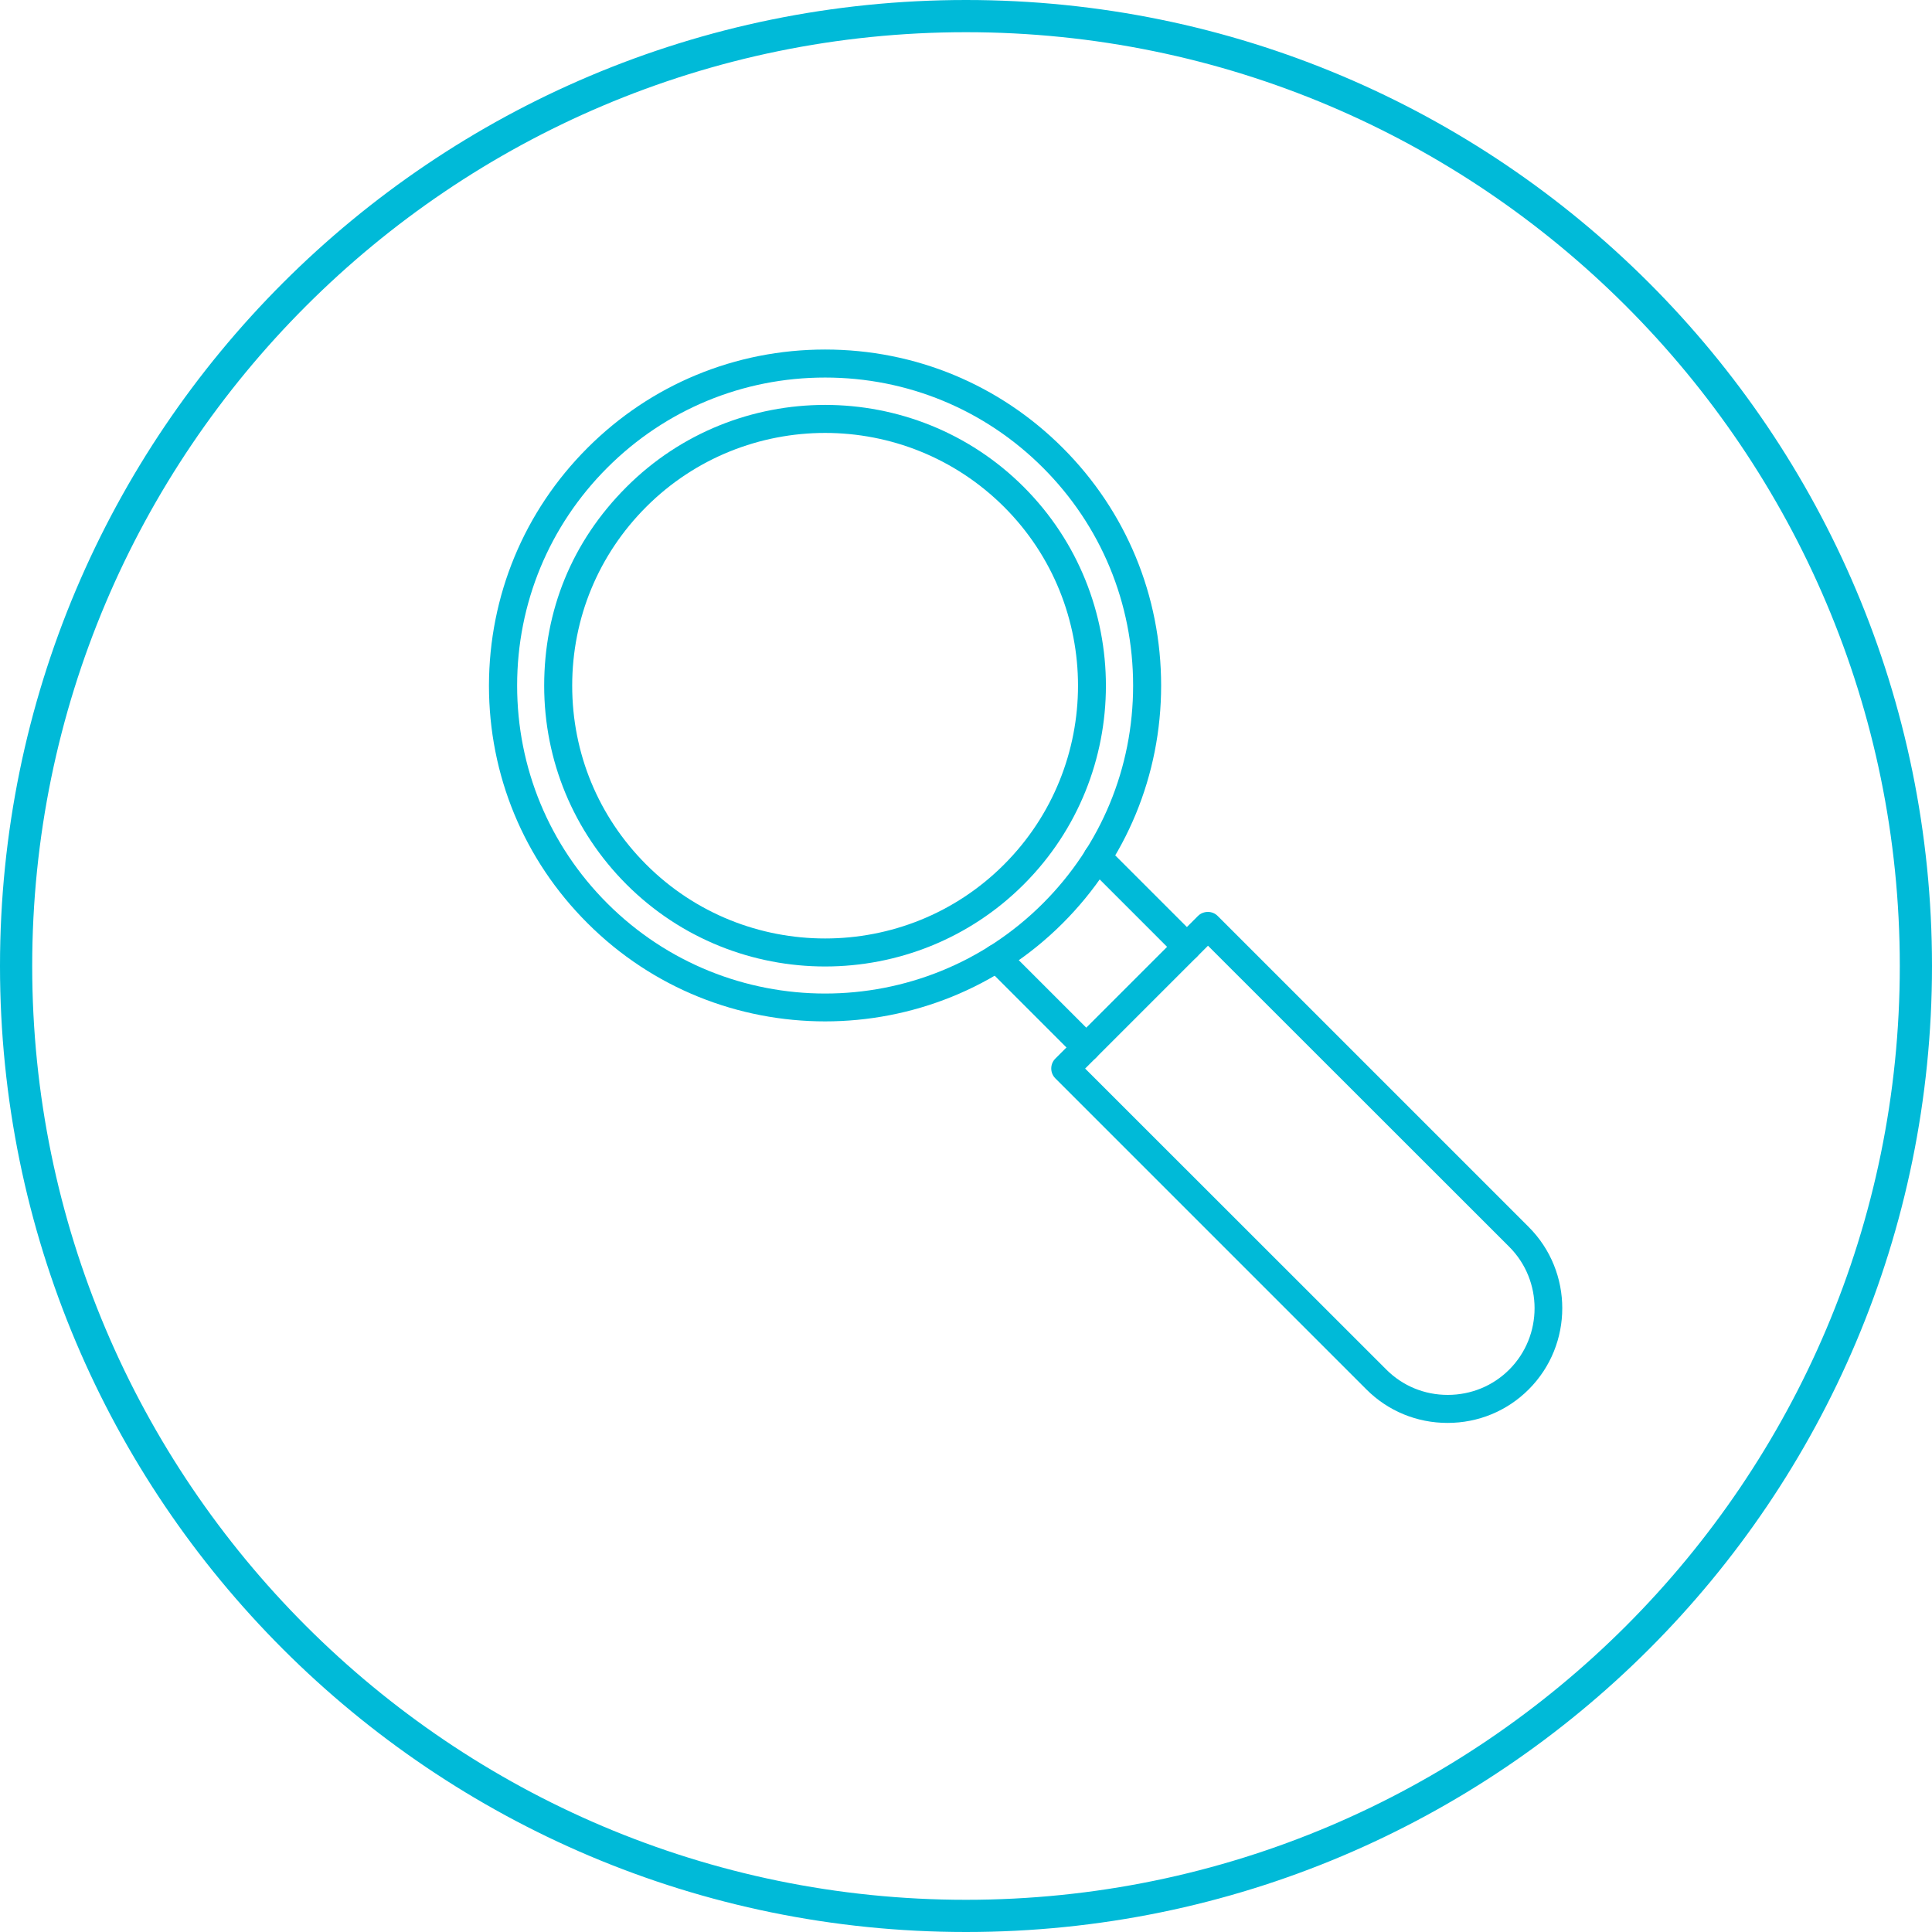
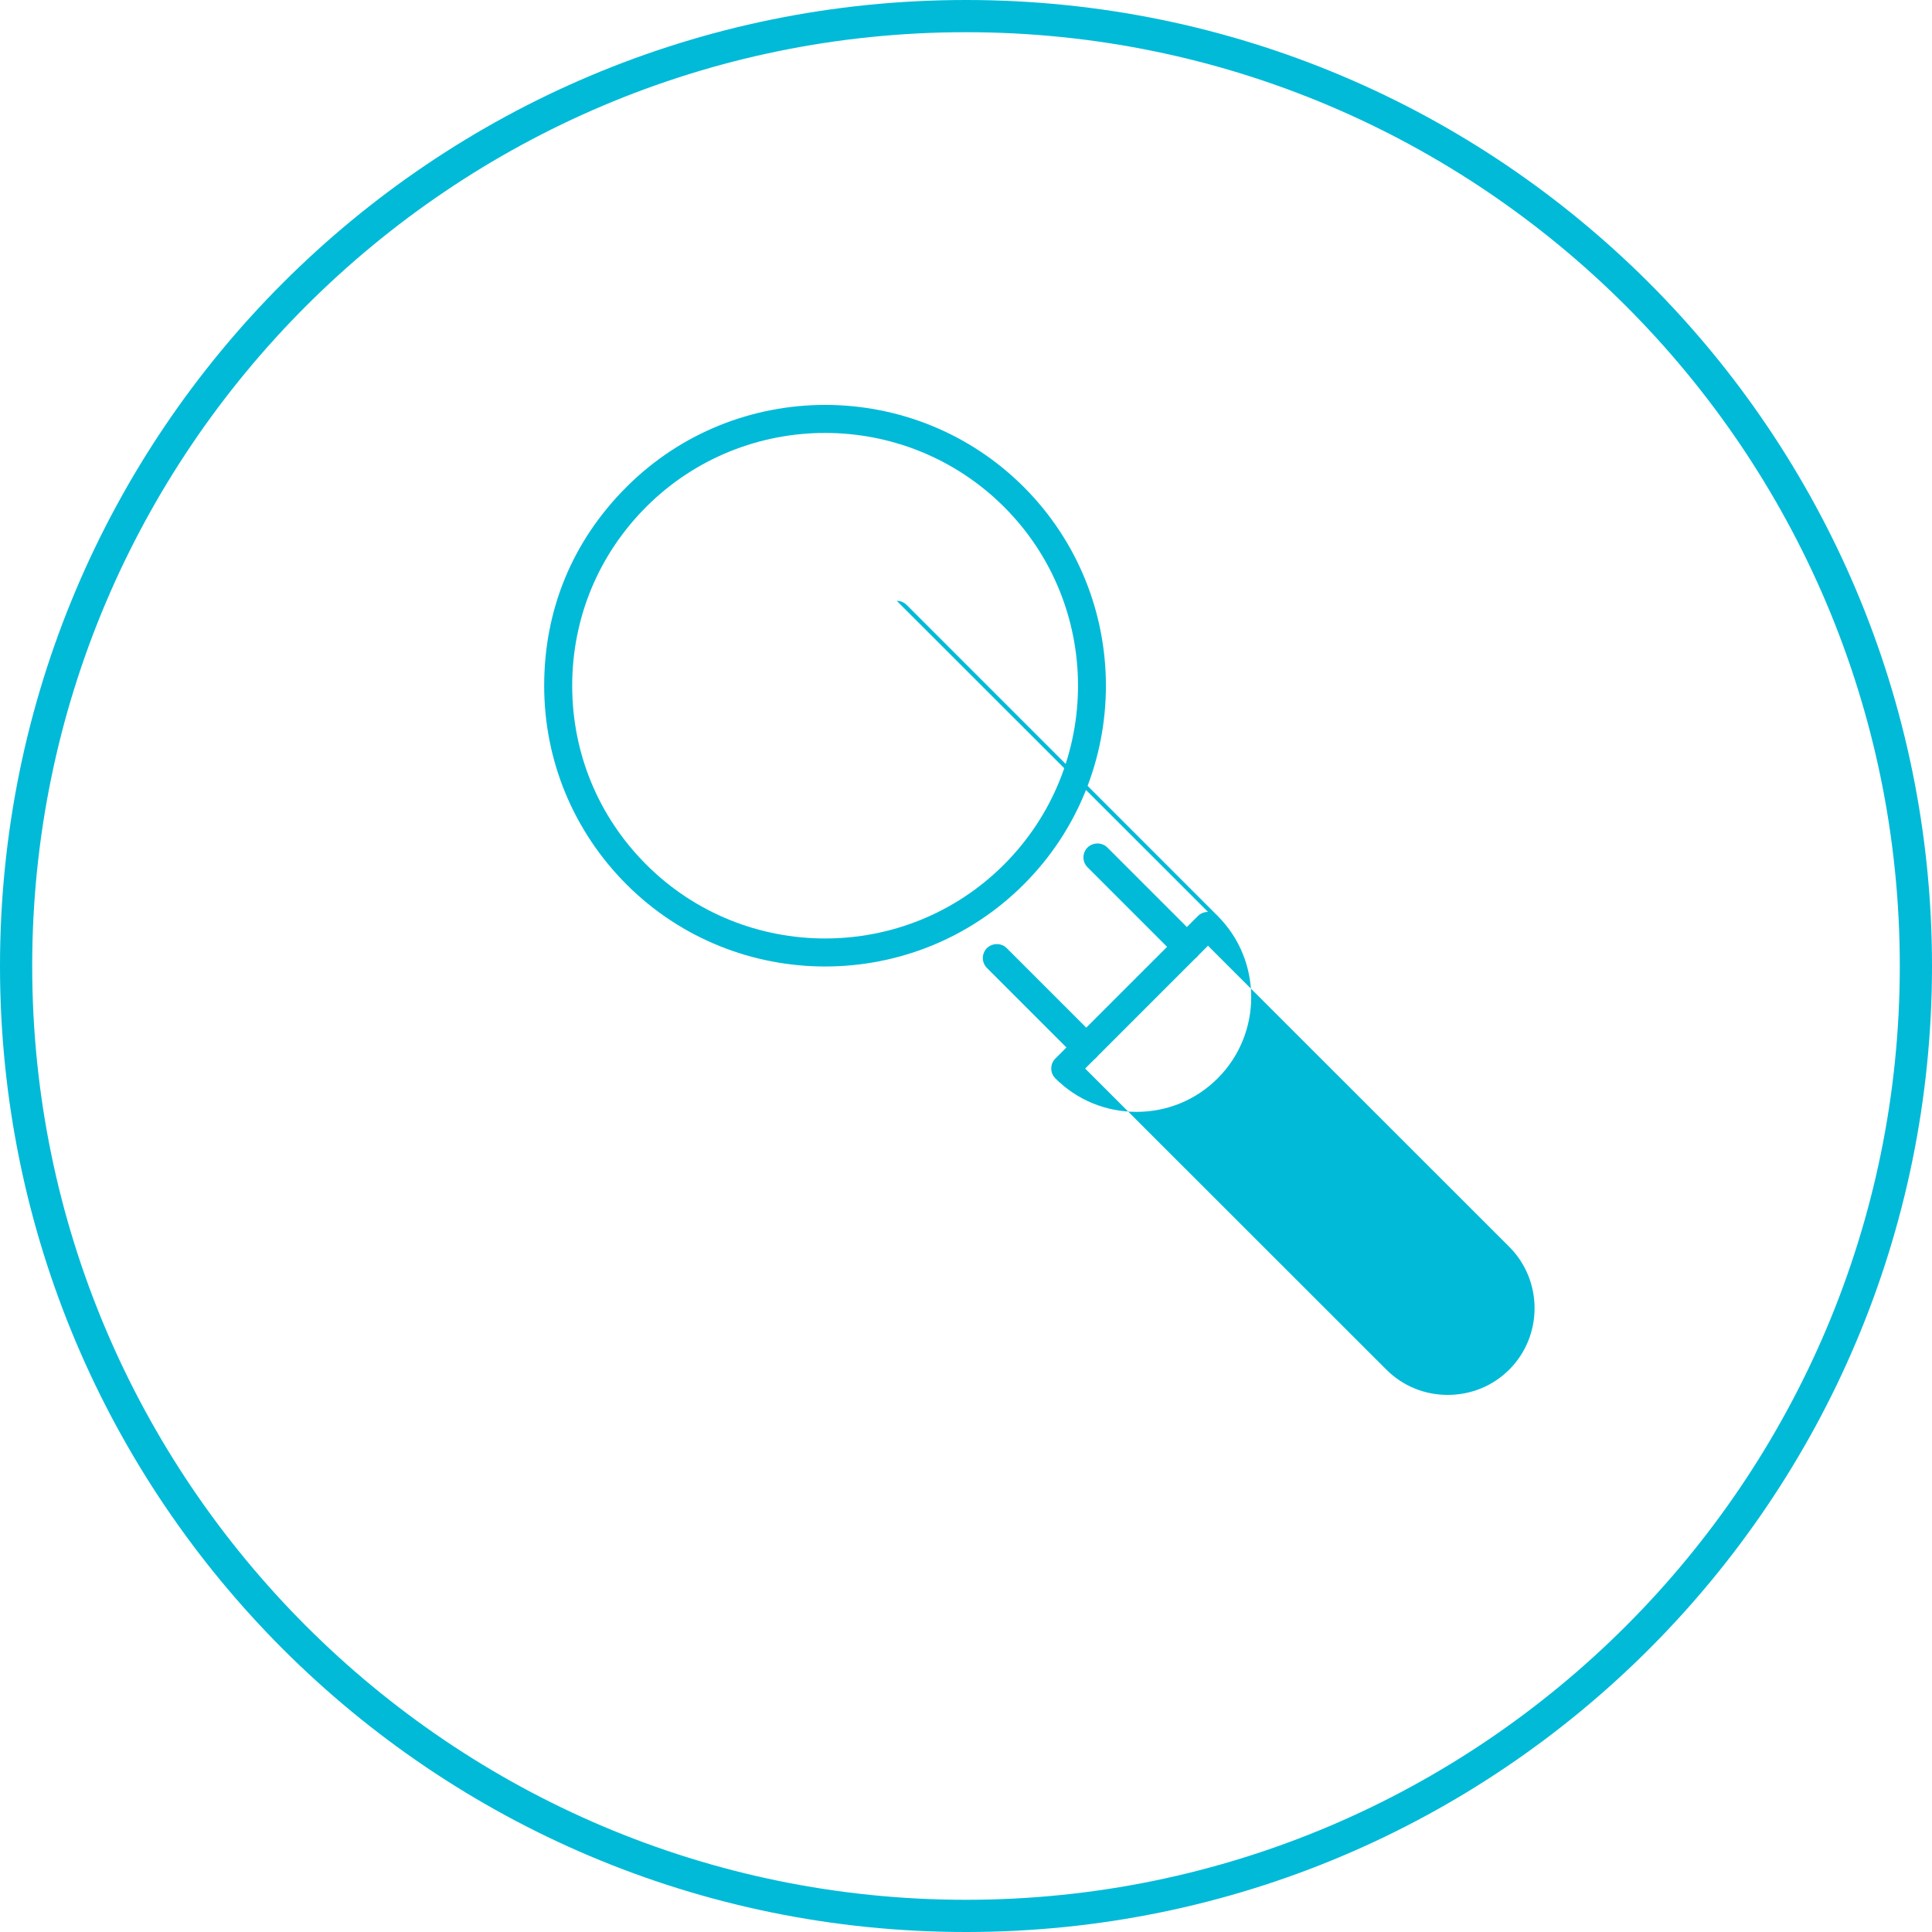
<svg xmlns="http://www.w3.org/2000/svg" id="Laag_1" viewBox="0 0 120 120">
  <defs>
    <style>.cls-1{fill:#00bad8;}</style>
  </defs>
  <path class="cls-1" d="m60,2c31.98,0,58,26.02,58,58s-26.02,58-58,58S2,91.98,2,60,28.02,2,60,2M60,0C26.86,0,0,26.86,0,60s26.86,60,60,60,60-26.86,60-60S93.14,0,60,0h0Z" />
  <g id="Layer_1">
    <g id="_484227736">
      <g id="_484228024">
-         <path class="cls-1" d="m51.25,21.71c-5.58,0-10.82,2.17-14.76,6.11h0c-3.94,3.94-6.11,9.18-6.12,14.76,0,5.58,2.17,10.82,6.12,14.76,4.07,4.07,9.41,6.1,14.76,6.1h0c5.34,0,10.69-2.03,14.76-6.1,3.94-3.94,6.11-9.19,6.11-14.76s-2.17-10.82-6.11-14.76c-3.94-3.94-9.18-6.11-14.76-6.11h0Zm-13.53,7.34c3.61-3.61,8.42-5.6,13.53-5.6s9.92,1.99,13.53,5.6c3.61,3.61,5.6,8.42,5.6,13.53s-1.99,9.92-5.6,13.53c-3.73,3.73-8.63,5.6-13.53,5.6s-9.8-1.87-13.53-5.6c-3.61-3.61-5.6-8.42-5.6-13.53,0-5.11,1.99-9.92,5.6-13.53h0Zm-.61-.61h0,0Z" />
-       </g>
+         </g>
      <g id="_484227424">
        <path class="cls-1" d="m68.17,52.39c-.22,0-.45.08-.62.25-.34.34-.34.89,0,1.23l5.56,5.56c.17.17.39.26.61.26s.45-.08.62-.26c.34-.34.34-.89,0-1.23l-5.56-5.56c-.17-.17-.39-.25-.62-.25h0Zm-6.25,6.25c-.22,0-.45.08-.62.25-.34.34-.34.89,0,1.23l5.56,5.56c.17.17.39.26.61.26.22,0,.45-.08.62-.26.34-.34.34-.89,0-1.23l-5.56-5.56c-.17-.17-.39-.25-.62-.25h0Z" />
      </g>
      <g id="_484227928">
-         <path class="cls-1" d="m75.03,56.64c-.22,0-.45.08-.62.25l-8.86,8.86c-.34.34-.34.89,0,1.23l19.32,19.32c1.34,1.34,3.13,2.08,5.04,2.08h0c1.91,0,3.7-.74,5.04-2.08,2.78-2.78,2.78-7.31,0-10.09l-19.32-19.32c-.17-.17-.39-.25-.61-.25h0Zm-7.63,9.73l7.63-7.63,18.71,18.7c2.1,2.1,2.1,5.53,0,7.63-1.01,1.01-2.37,1.57-3.82,1.57s-2.8-.56-3.81-1.57l-18.71-18.7h0s0,0,0,0h0Z" />
+         <path class="cls-1" d="m75.03,56.64c-.22,0-.45.08-.62.25l-8.86,8.86c-.34.34-.34.89,0,1.23c1.34,1.34,3.13,2.08,5.04,2.08h0c1.91,0,3.7-.74,5.04-2.08,2.78-2.78,2.78-7.31,0-10.09l-19.32-19.32c-.17-.17-.39-.25-.61-.25h0Zm-7.63,9.73l7.63-7.63,18.71,18.7c2.1,2.1,2.1,5.53,0,7.63-1.01,1.01-2.37,1.57-3.82,1.57s-2.8-.56-3.81-1.57l-18.71-18.7h0s0,0,0,0h0Z" />
      </g>
      <g id="_484227616">
        <path class="cls-1" d="m51.25,25.15c-4.47,0-8.94,1.7-12.34,5.1s-5.11,7.68-5.11,12.34,1.82,9.04,5.11,12.34c3.4,3.4,7.87,5.1,12.34,5.1s8.94-1.7,12.34-5.1c6.8-6.8,6.8-17.87,0-24.68-3.4-3.4-7.87-5.1-12.34-5.1h0Zm-11.11,6.33c3.06-3.06,7.09-4.59,11.11-4.59h0c4.02,0,8.04,1.53,11.11,4.59,6.13,6.12,6.13,16.09,0,22.22-3.06,3.06-7.08,4.59-11.11,4.59s-8.05-1.53-11.11-4.59c-2.97-2.97-4.6-6.91-4.6-11.11s1.63-8.14,4.6-11.11h0Zm-.61-.61h0,0Z" />
      </g>
    </g>
  </g>
</svg>